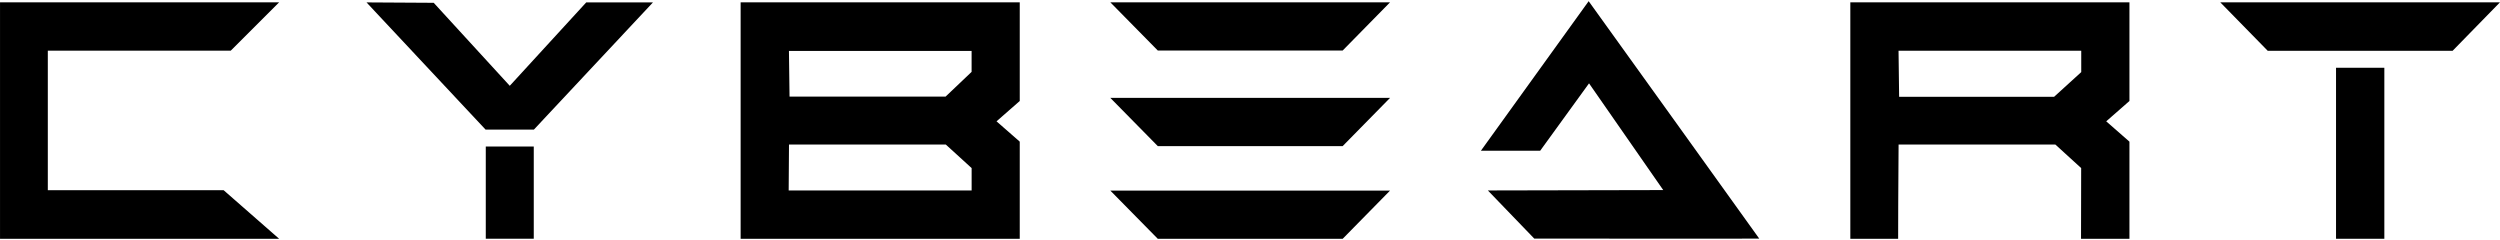
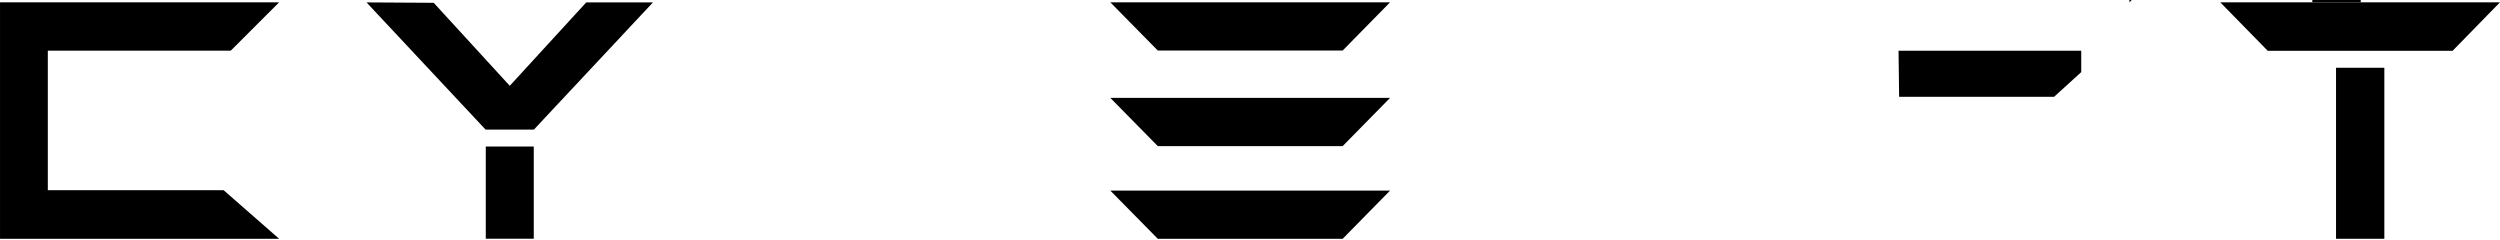
<svg xmlns="http://www.w3.org/2000/svg" viewBox="0 0 17638.88 1693.32" style="shape-rendering:geometricPrecision; text-rendering:geometricPrecision; image-rendering:optimizeQuality; fill-rule:evenodd; clip-rule:evenodd" version="1.1" height="16.933mm" width="176.389mm" xml:space="preserve">
  <defs>
    <style type="text/css">
   
    .fil1 {fill:black}
    .fil0 {fill:black;fill-rule:nonzero}
   
  </style>
  </defs>
  <g id="Layer_x0020_1">
    <g id="_2030392984672">
-       <path d="M6855.15 507.13l-183.36 174.26 -1101.21 0 -4.18 -321.97 1288.75 0 0 147.71zm0.23 836.68l-1290.87 0 2.3 -324.16 1106.07 0 182.5 166.37 0 157.79zm-1629.84 -1327.38l0 1668.42 1969.32 0 0 -685.39 -163.85 -143.43 163.85 -143.49 0 -696.11 -1969.32 0z" class="fil0" />
      <polygon points="337.23,357.62 337.23,1342.18 1577.94,1342.17 1969.37,1684.85 0.02,1684.85 0.02,16.44 1969.37,16.44 1627.76,357.62" class="fil1" />
-       <path d="M14684.39 508.73l-191.54 174.26 -1093.39 0 -4.15 -324.86 1289.08 0 0 150.6zm340.05 -492.3l-1969.33 0 0 1668.42 337.41 0c0,-177.27 0.93,-319.25 2.09,-496.52l1.05 -168.79 1105.78 0 182.4 166.35c0,115.25 -0.21,145.94 -0.39,209.38l-0.62 289.58 341.61 0 0 -685.4 -163.85 -143.42 163.85 -143.49 0 -696.11z" class="fil1" />
+       <path d="M14684.39 508.73l-191.54 174.26 -1093.39 0 -4.15 -324.86 1289.08 0 0 150.6zm340.05 -492.3c0,-177.27 0.93,-319.25 2.09,-496.52l1.05 -168.79 1105.78 0 182.4 166.35c0,115.25 -0.21,145.94 -0.39,209.38l-0.62 289.58 341.61 0 0 -685.4 -163.85 -143.42 163.85 -143.49 0 -696.11z" class="fil1" />
      <polygon points="3596.63,605.41 4136.14,16.95 4606.9,16.95 3766.67,914.59 3426.08,914.59 2585.87,16.95 3059.98,19.79" class="fil1" />
      <polygon points="3427.37,1684.34 3765.91,1684.34 3765.91,1033.78 3427.37,1033.78" class="fil1" />
      <polygon points="8168.97,1030.97 7833.93,690.72 9807.55,690.72 9473.14,1030.97" class="fil1" />
      <polygon points="8168.97,356.56 7833.93,16.32 9807.55,16.32 9473.14,356.56" class="fil1" />
      <polygon points="8168.97,1684.99 7833.93,1344.74 9807.55,1344.74 9473.14,1684.99" class="fil1" />
-       <path d="M10825.38 1683.67l-327.77 -339.9 1237.44 -2.7 -523.51 -753.04 -344.76 475.59 -418.3 0c253.14,-352.16 507.07,-703.45 760.44,-1055.29 403.11,561.39 801.25,1113.2 1203.61,1675.37l-322.39 0.09 -74.41 0 -99.2 0 -99.19 0c-330.66,-0.02 -661.31,-0.15 -991.96,-0.12z" class="fil1" />
      <polygon points="16822.97,1684.66 16482.1,1684.66 16482.1,478.11 16822.97,478.11" class="fil1" />
      <polygon points="16000.28,358.55 15665.24,16.32 17638.86,16.32 17304.45,358.55" class="fil1" />
    </g>
  </g>
</svg>